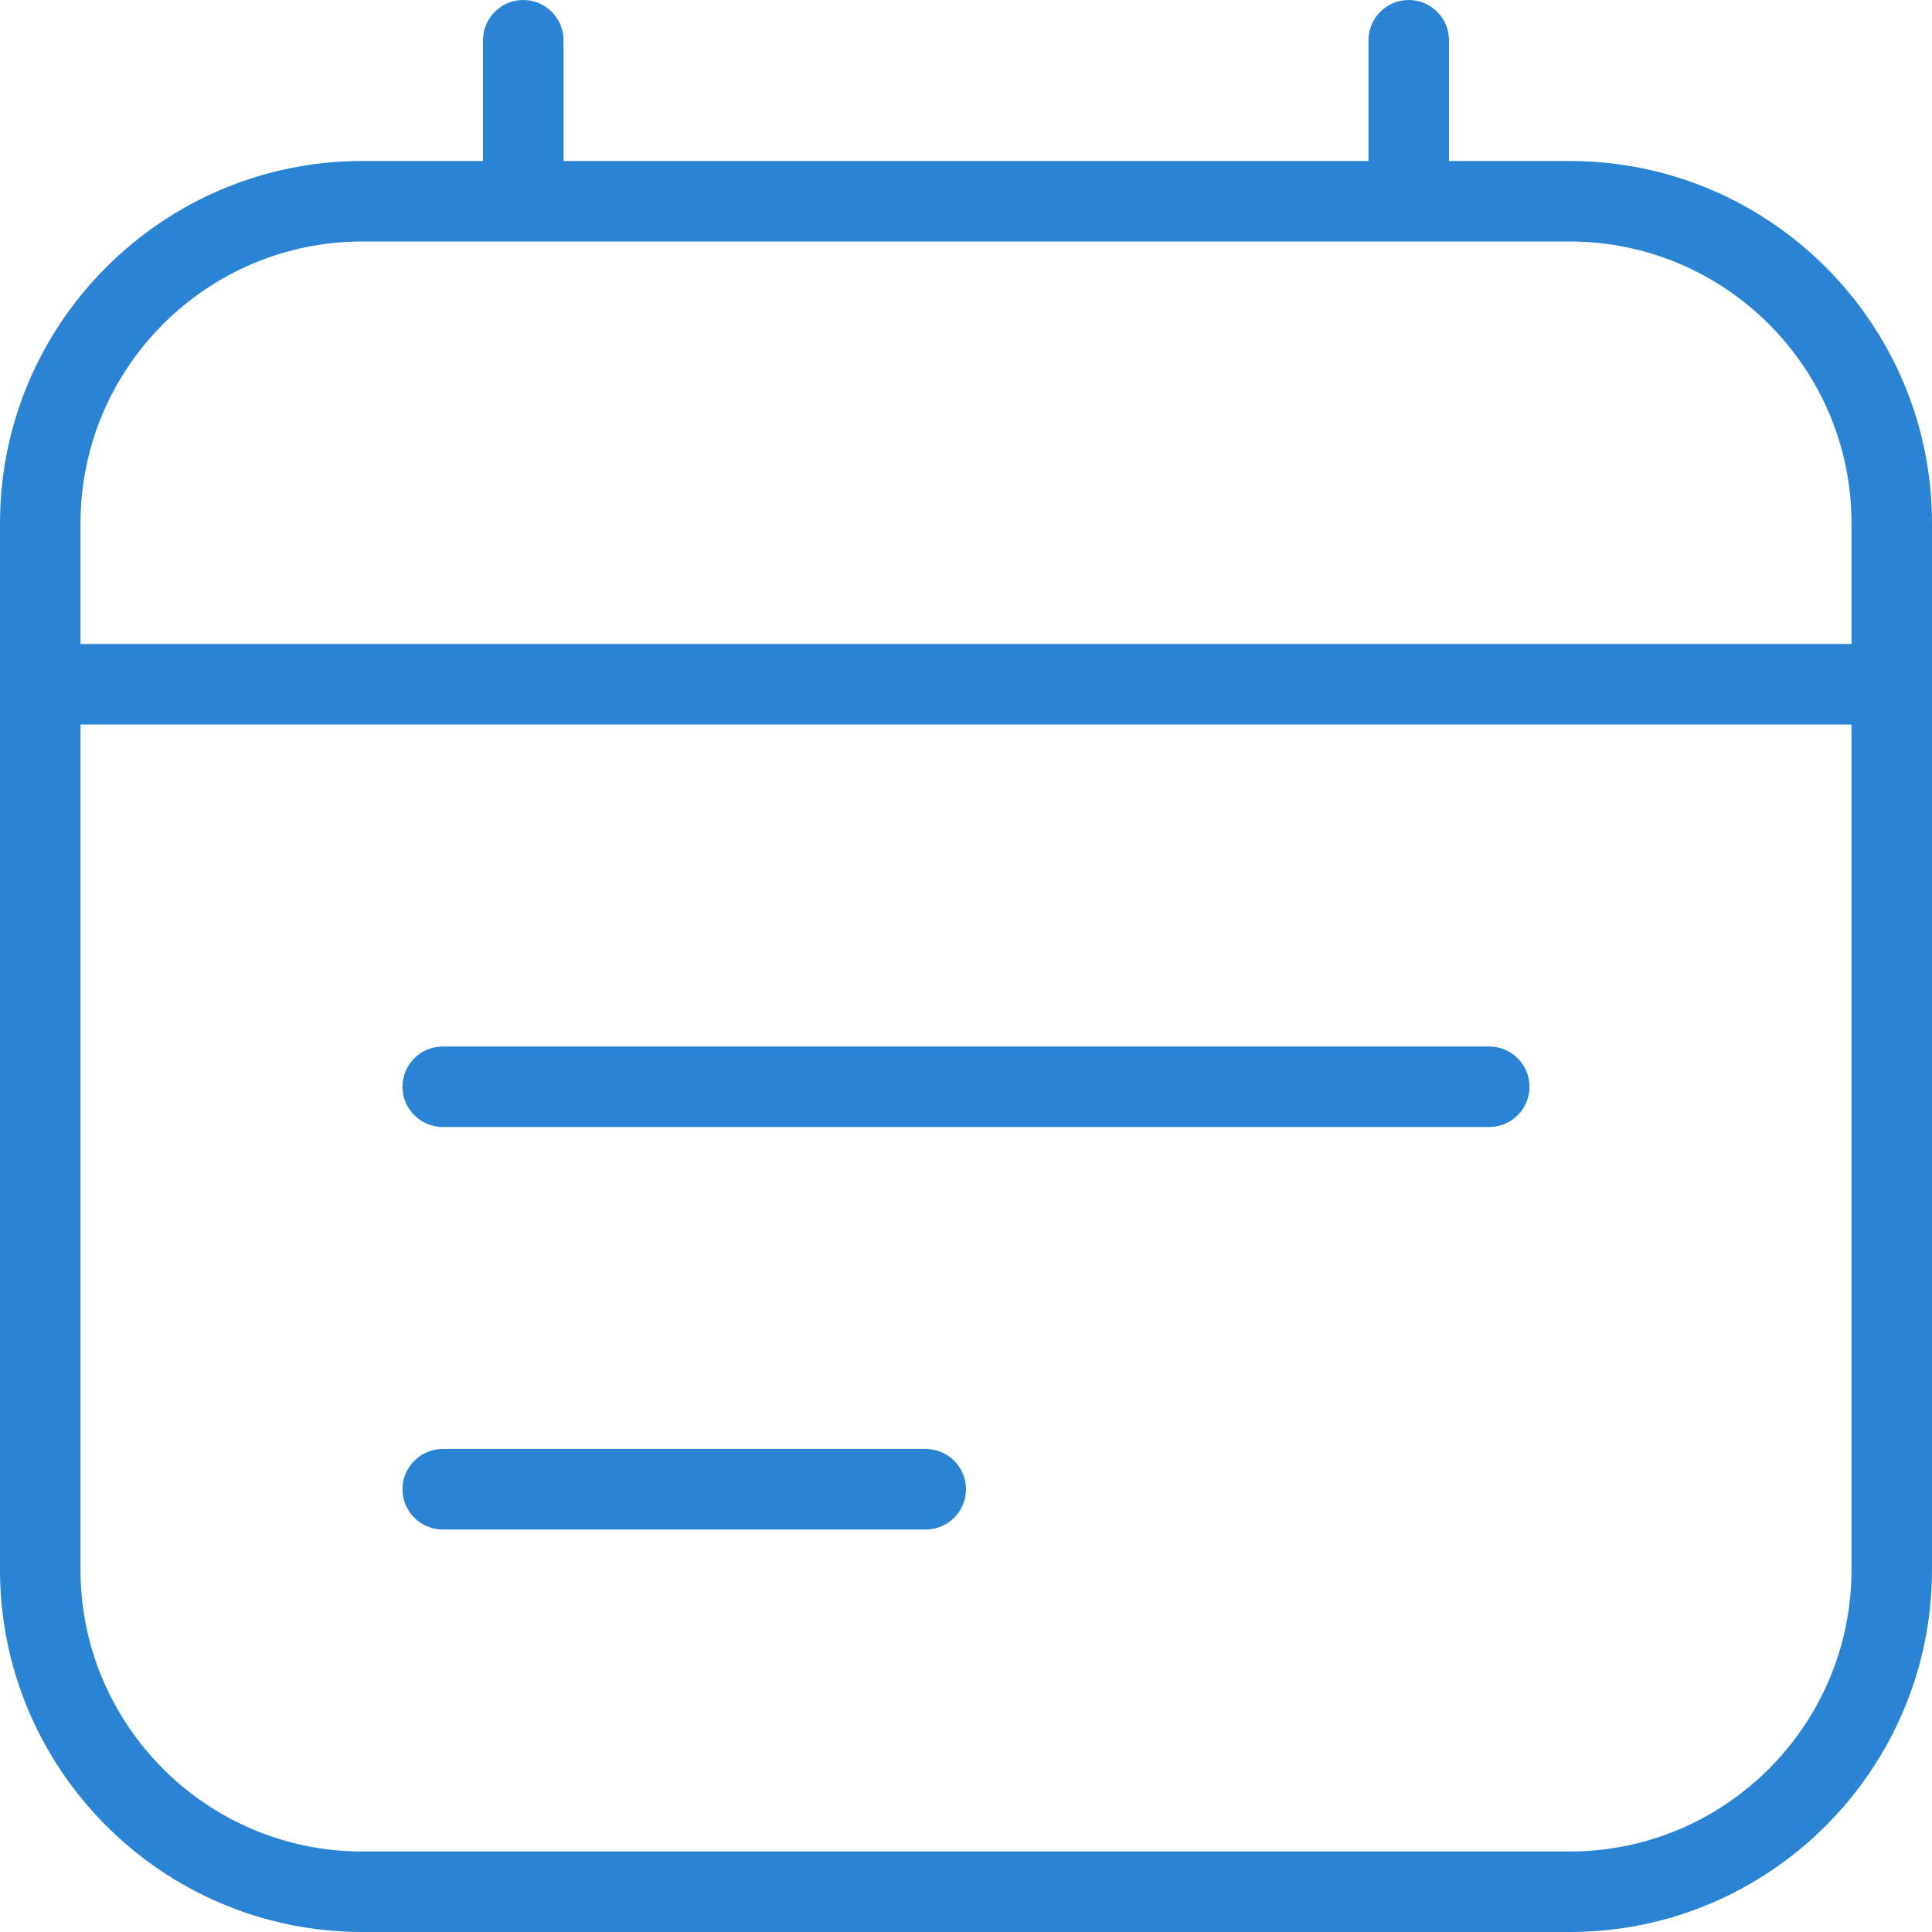
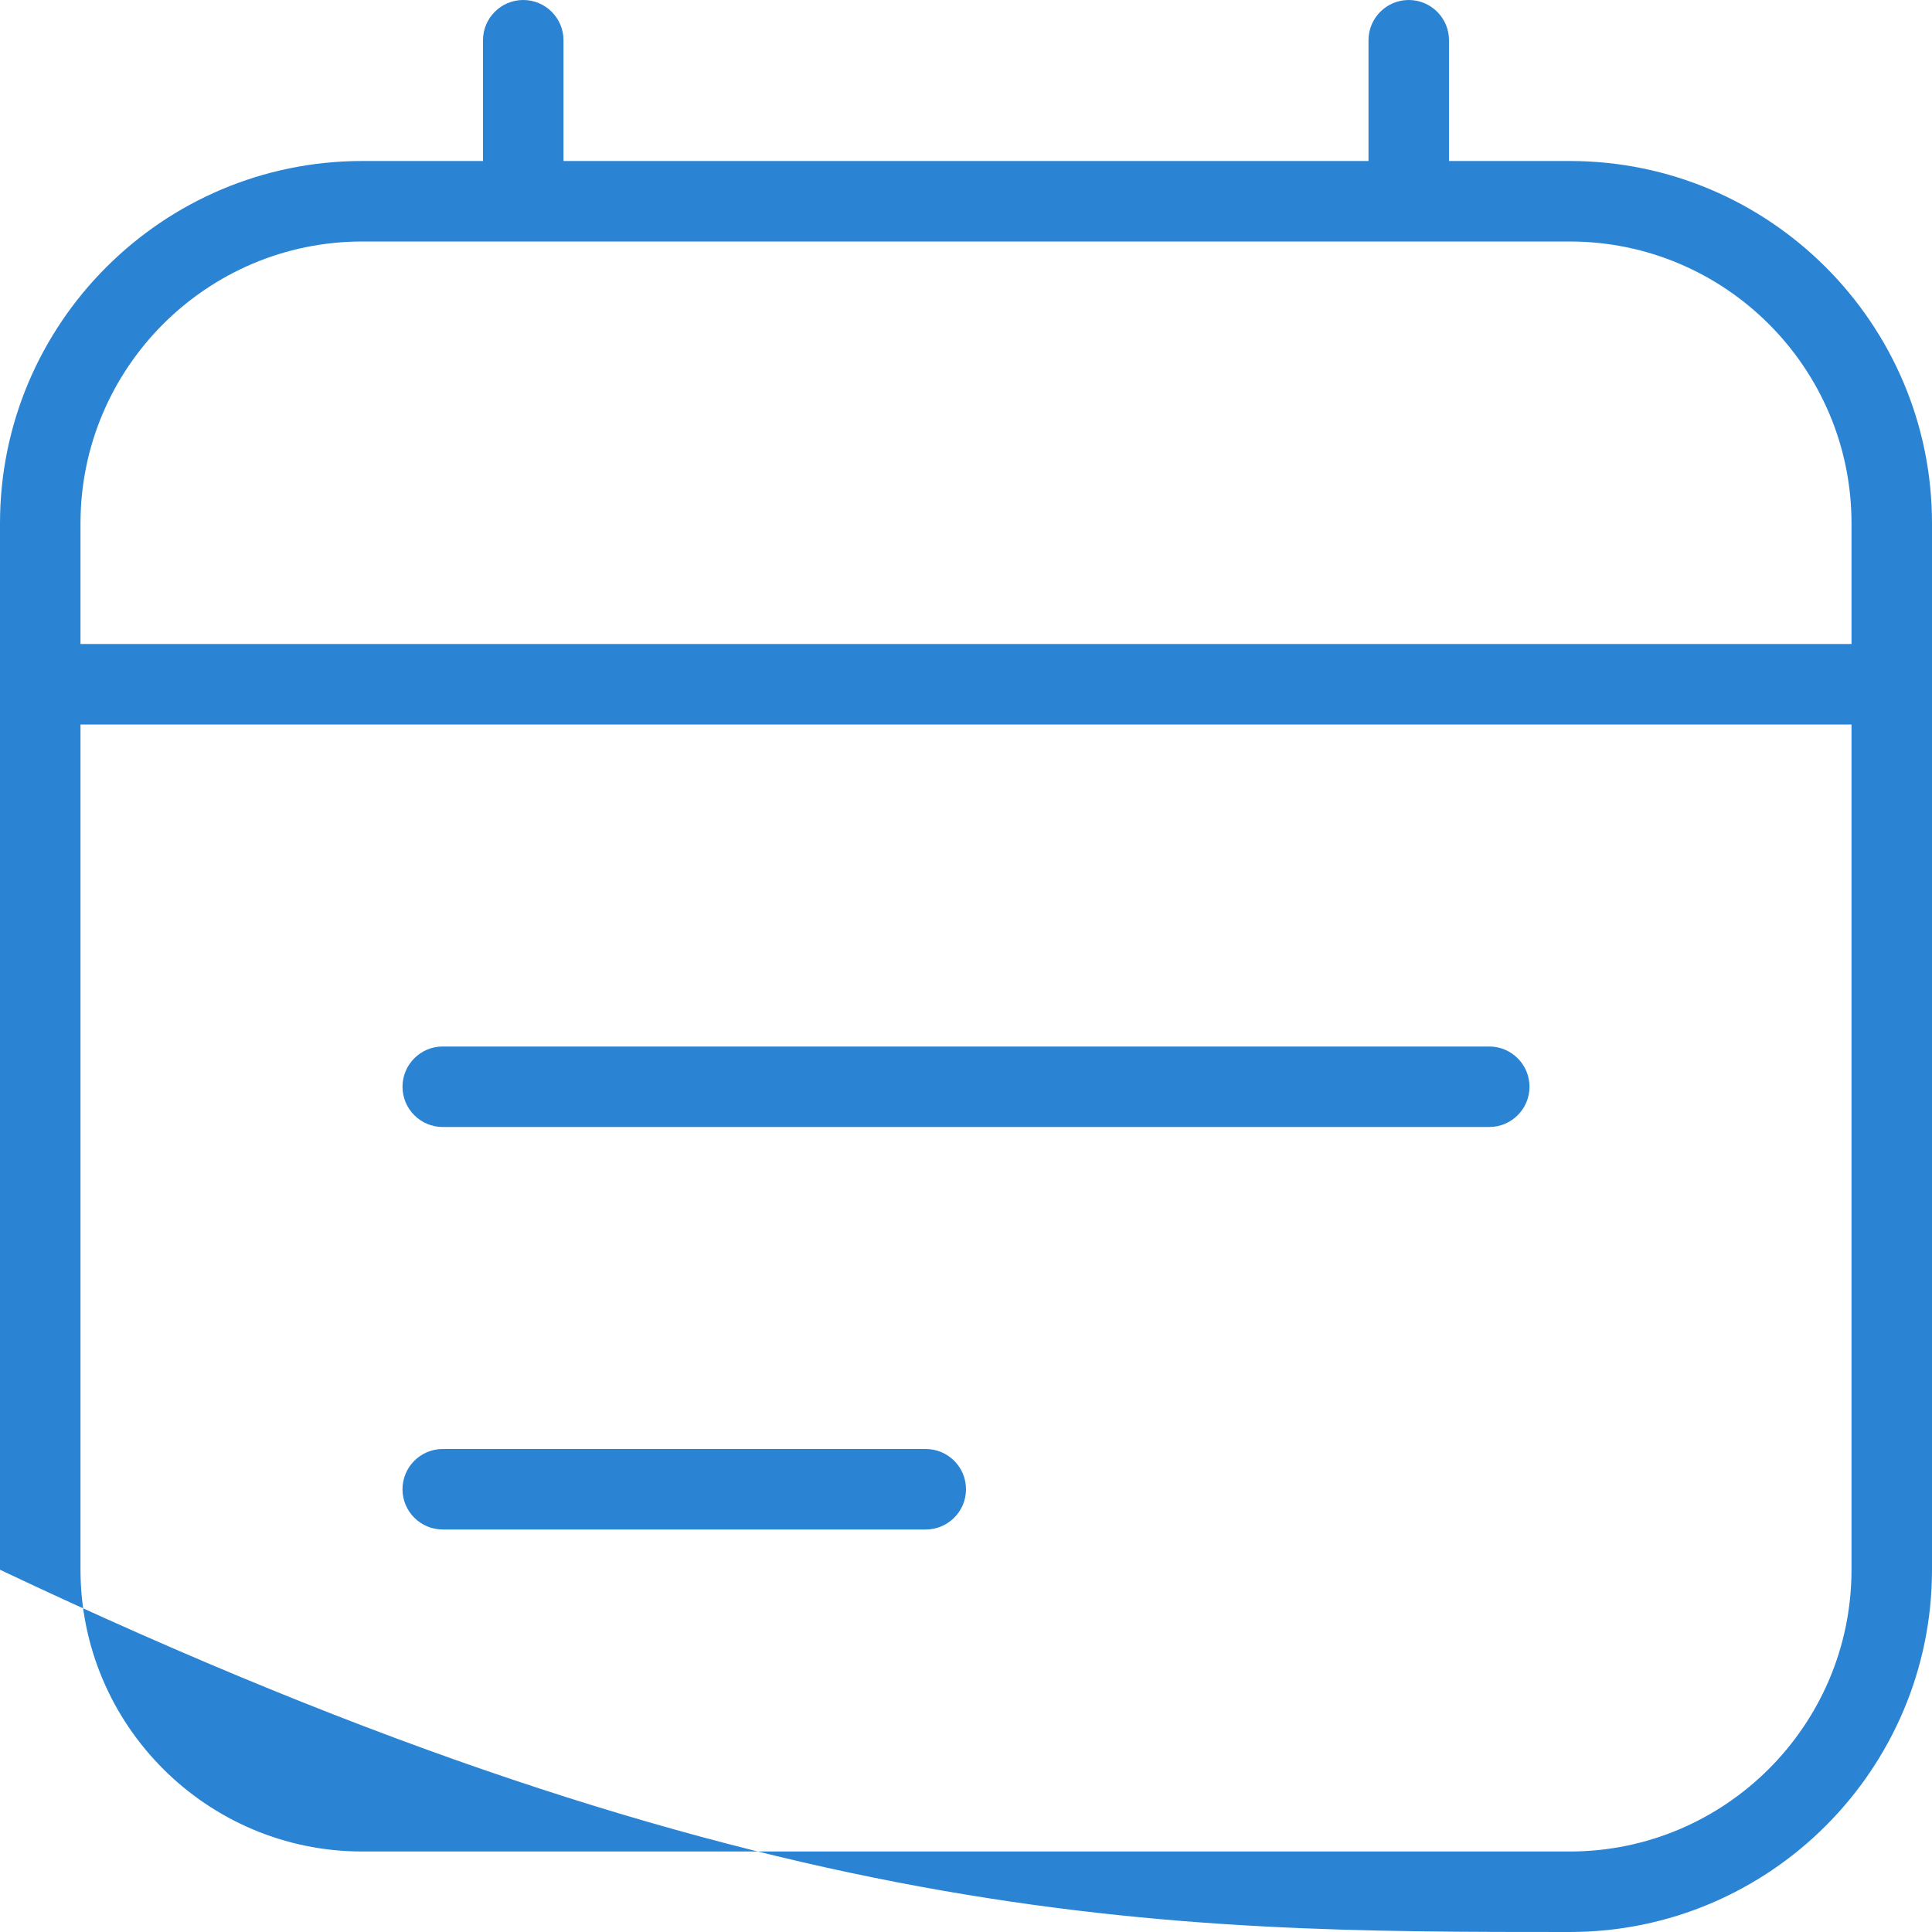
<svg xmlns="http://www.w3.org/2000/svg" viewBox="0 0 24.00 24.00" data-guides="{&quot;vertical&quot;:[],&quot;horizontal&quot;:[]}">
  <defs />
-   <path fill="#2a84d3" stroke="none" fill-opacity="1" stroke-width="1" stroke-opacity="1" color="rgb(51, 51, 51)" id="tSvg4a6b396010" title="Path 1" d="M19.5 2C19 2 18.5 2 18 2C18 1.5 18 1 18 0.5C18 0.224 17.776 0 17.5 0C17.224 0 17 0.224 17 0.5C17 1 17 1.5 17 2C13.667 2 10.333 2 7 2C7 1.5 7 1 7 0.5C7 0.224 6.776 0 6.5 0C6.224 0 6 0.224 6 0.5C6 1 6 1.5 6 2C5.5 2 5 2 4.5 2C2.019 2 0 4.019 0 6.5C0 10.833 0 15.167 0 19.5C0 21.981 2.019 24 4.5 24C9.5 24 14.5 24 19.5 24C21.981 24 24 21.981 24 19.5C24 15.167 24 10.833 24 6.5C24 4.019 21.981 2 19.5 2ZM4.5 3C9.5 3 14.5 3 19.5 3C21.43 3 23 4.57 23 6.5C23 7 23 7.5 23 8C15.667 8 8.333 8 1 8C1 7.5 1 7 1 6.5C1 4.57 2.57 3 4.5 3ZM19.5 23C14.5 23 9.5 23 4.5 23C2.57 23 1 21.43 1 19.5C1 16 1 12.5 1 9C8.333 9 15.667 9 23 9C23 12.5 23 16 23 19.5C23 21.43 21.43 23 19.5 23ZM19 13.5C19 13.776 18.776 14 18.5 14C14.167 14 9.833 14 5.5 14C5.224 14 5 13.776 5 13.5C5 13.224 5.224 13 5.5 13C9.833 13 14.167 13 18.5 13C18.776 13 19 13.224 19 13.5ZM12 18.5C12 18.776 11.776 19 11.5 19C9.5 19 7.5 19 5.5 19C5.224 19 5 18.776 5 18.5C5 18.224 5.224 18 5.5 18C7.5 18 9.5 18 11.5 18C11.776 18 12 18.224 12 18.5Z" />
+   <path fill="#2a84d3" stroke="none" fill-opacity="1" stroke-width="1" stroke-opacity="1" color="rgb(51, 51, 51)" id="tSvg4a6b396010" title="Path 1" d="M19.5 2C19 2 18.5 2 18 2C18 1.5 18 1 18 0.5C18 0.224 17.776 0 17.5 0C17.224 0 17 0.224 17 0.5C17 1 17 1.5 17 2C13.667 2 10.333 2 7 2C7 1.5 7 1 7 0.5C7 0.224 6.776 0 6.5 0C6.224 0 6 0.224 6 0.5C6 1 6 1.5 6 2C5.5 2 5 2 4.5 2C2.019 2 0 4.019 0 6.5C0 10.833 0 15.167 0 19.5C9.5 24 14.5 24 19.5 24C21.981 24 24 21.981 24 19.5C24 15.167 24 10.833 24 6.5C24 4.019 21.981 2 19.5 2ZM4.5 3C9.5 3 14.5 3 19.5 3C21.43 3 23 4.57 23 6.5C23 7 23 7.5 23 8C15.667 8 8.333 8 1 8C1 7.5 1 7 1 6.5C1 4.57 2.57 3 4.5 3ZM19.5 23C14.5 23 9.5 23 4.5 23C2.57 23 1 21.43 1 19.5C1 16 1 12.5 1 9C8.333 9 15.667 9 23 9C23 12.5 23 16 23 19.5C23 21.43 21.43 23 19.5 23ZM19 13.5C19 13.776 18.776 14 18.5 14C14.167 14 9.833 14 5.5 14C5.224 14 5 13.776 5 13.5C5 13.224 5.224 13 5.5 13C9.833 13 14.167 13 18.5 13C18.776 13 19 13.224 19 13.5ZM12 18.5C12 18.776 11.776 19 11.5 19C9.5 19 7.5 19 5.5 19C5.224 19 5 18.776 5 18.5C5 18.224 5.224 18 5.5 18C7.5 18 9.5 18 11.5 18C11.776 18 12 18.224 12 18.5Z" />
</svg>